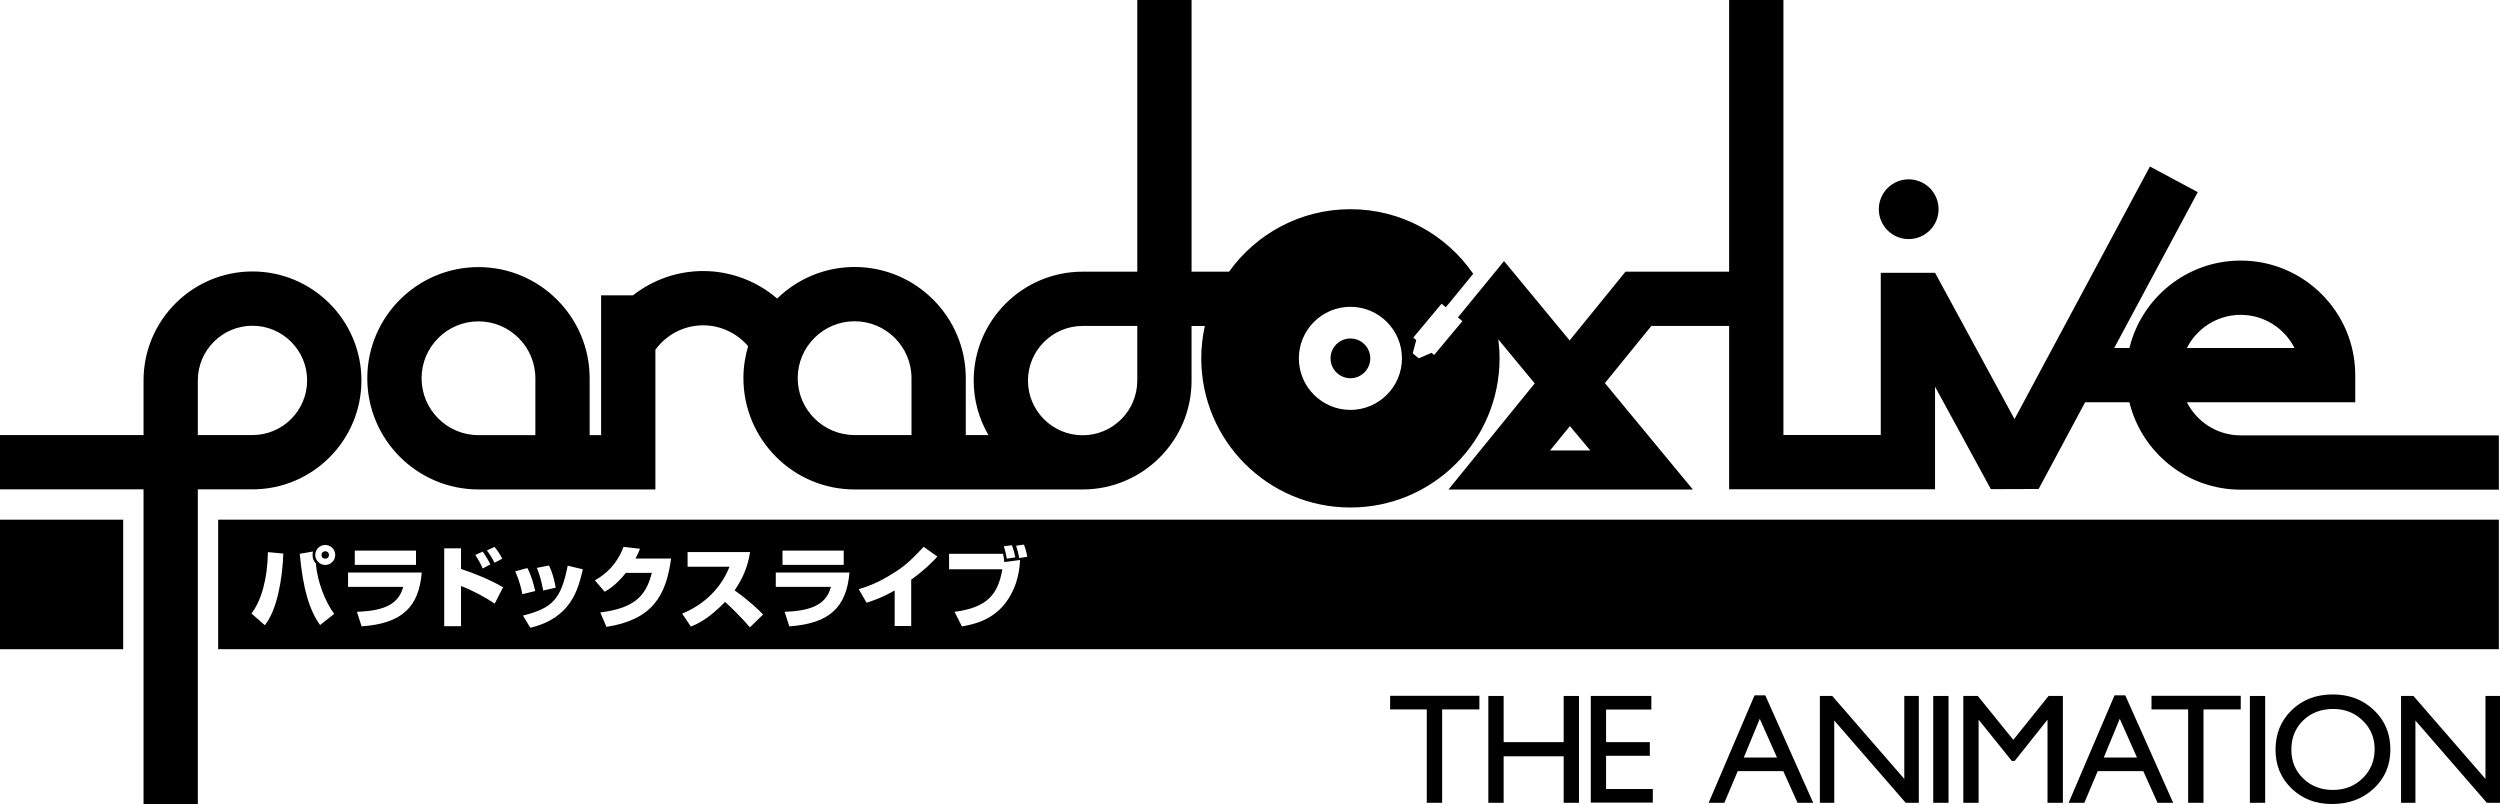
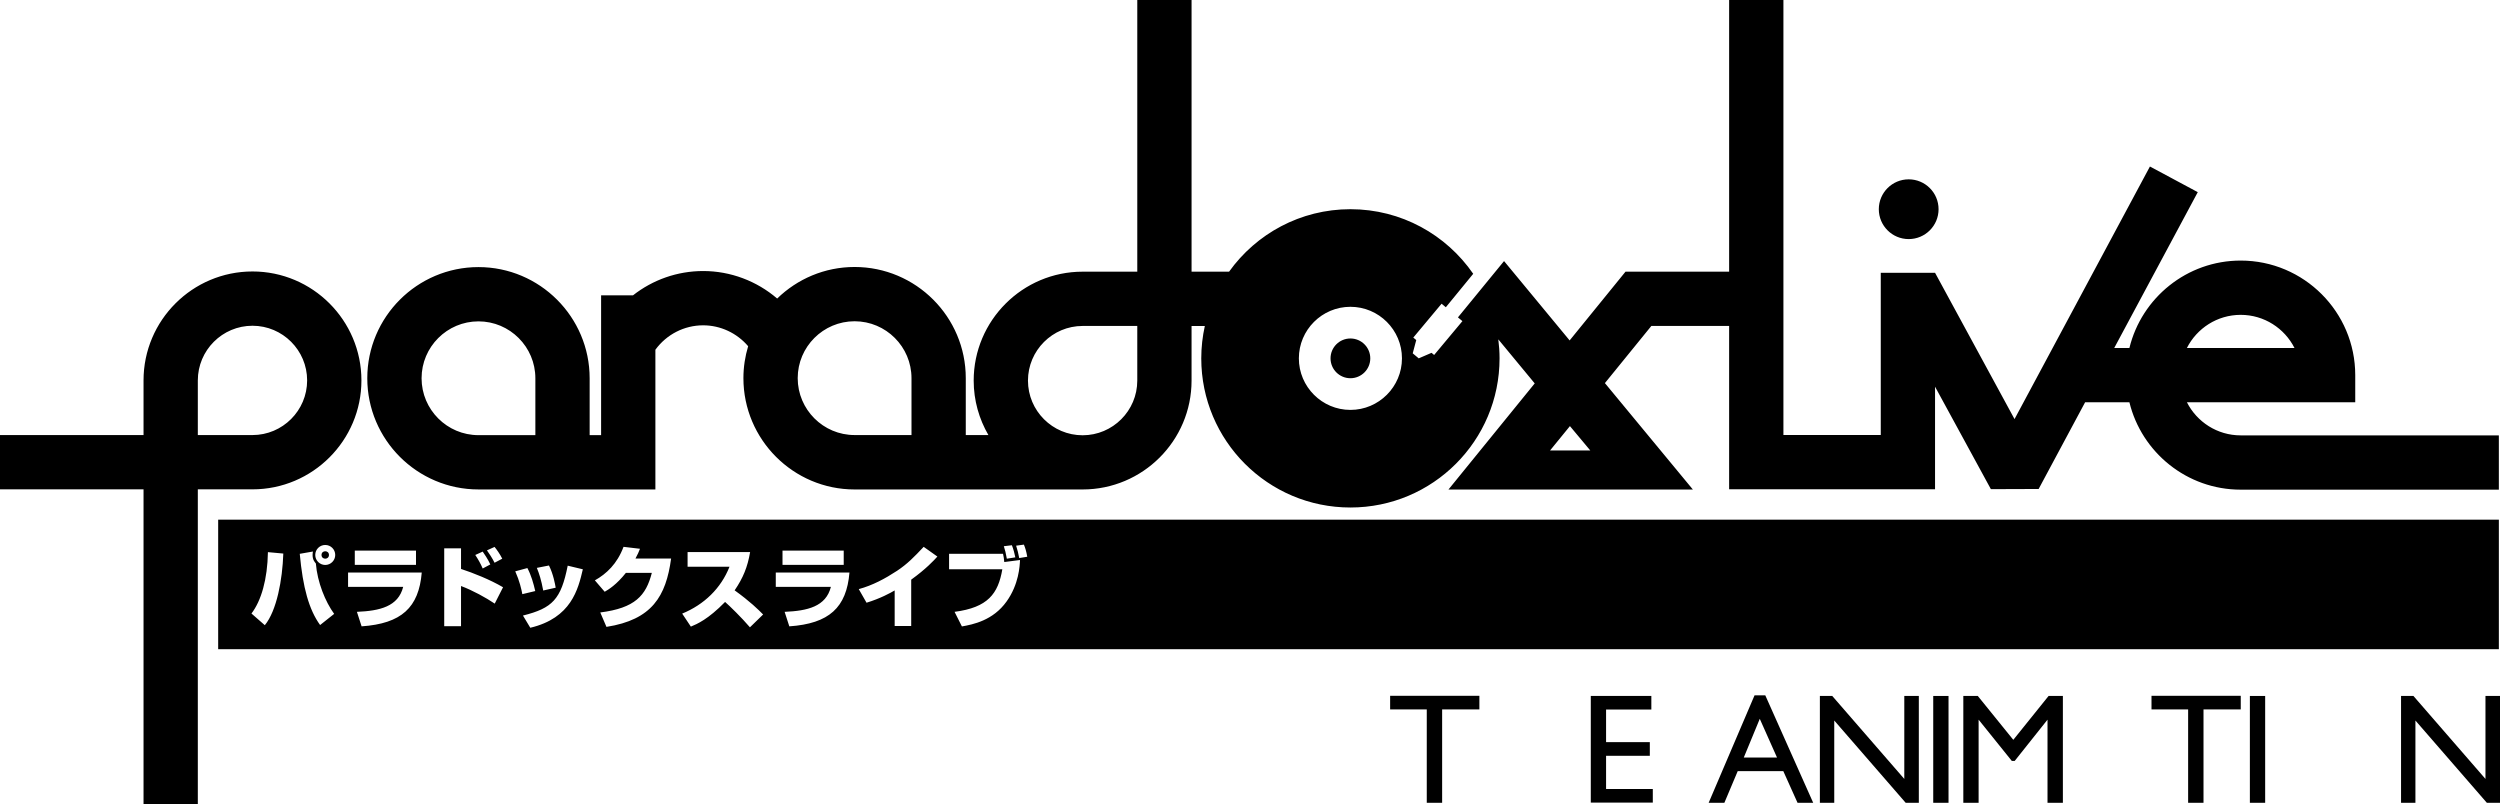
<svg xmlns="http://www.w3.org/2000/svg" id="_レイヤー_2" viewBox="0 0 646 207.797">
  <defs>
    <style>.cls-1{fill:#00;}</style>
  </defs>
  <g id="_layout">
    <path class="cls-1" d="m578.996,112.501c-6.065,0-11.33-3.484-13.898-8.558h43.497v-7.013c0-16.321-13.277-29.598-29.598-29.598-13.904,0-25.6,9.638-28.757,22.585h-3.92l21.584-40.264-12.363-6.626-34.987,65.265-20.537-37.803h-14.027v41.92h-25.155V0h-14.027v70.201h-26.776l-14.438,17.766-16.948-20.504-11.915,14.549,1.157.967-7.308,8.75-.67-.56-3.311,1.429-1.55-1.294.91-3.436-.764-.638,7.308-8.75,1.097.916,7.08-8.645c-6.951-10.078-18.564-16.693-31.732-16.693-12.928,0-24.361,6.373-31.352,16.141h-9.695V0h-14.027v70.201h-14.123c-15.522,0-28.15,12.628-28.15,28.15,0,5.127,1.4,9.923,3.804,14.068h-5.847v-14.703c0-15.84-12.888-28.728-28.73-28.728-7.776,0-14.83,3.118-20.008,8.155-5.268-4.527-12.052-7.108-19.123-7.108-6.672,0-13.03,2.263-18.132,6.282h-8.239v36.129h-2.961v-14.703c0-15.84-12.888-28.728-28.728-28.728-15.842,0-28.73,12.888-28.73,28.728,0,15.842,12.888,28.73,28.73,28.73h45.716v-36.102c2.879-3.95,7.441-6.309,12.344-6.309,4.485,0,8.734,2.009,11.625,5.399-.787,2.617-1.223,5.386-1.223,8.257,0,15.842,12.888,28.758,28.728,28.758h58.922c15.522,0,28.15-12.6,28.15-28.123v-14.123h3.43c-.597,2.696-.922,5.495-.922,8.371,0,21.284,17.254,38.539,38.539,38.539s38.539-17.254,38.539-38.539c0-1.666-.117-3.303-.323-4.913l9.409,11.383-22.295,27.432h63.169l-22.738-27.508,12-14.766h20.1v42.206h53.208v-26.517l14.429,26.48,12.34-.043,12.013-22.41h11.44c3.157,12.946,14.854,22.585,28.757,22.585h66.709v-14.027h-66.709Zm0-31.143c6.065,0,11.33,3.484,13.9,8.558h-27.799c2.568-5.073,7.834-8.558,13.898-8.558Zm-440.657,31.086h-14.702c-8.108,0-14.703-6.596-14.703-14.703,0-8.106,6.596-14.702,14.703-14.702,8.106,0,14.702,6.596,14.702,14.702v14.703Zm97.192-.026h-14.703c-8.106,0-14.702-6.596-14.702-14.703,0-8.106,6.596-14.702,14.702-14.702,8.108,0,14.703,6.596,14.703,14.702v14.703Zm58.342-14.068c0,7.789-6.335,14.124-14.123,14.124s-14.123-6.335-14.123-14.124c0-7.787,6.335-14.123,14.123-14.123h14.123v14.123Zm55.074,7.569c-7.345,0-13.321-5.976-13.321-13.321s5.976-13.321,13.321-13.321,13.321,5.976,13.321,13.321-5.976,13.321-13.321,13.321Zm51.591,10.479l5.132-6.294,5.259,6.294h-10.391Zm84.947-62.338c0-4.264,3.457-7.721,7.721-7.721,4.264,0,7.721,3.457,7.721,7.721,0,4.264-3.457,7.721-7.721,7.721-4.264,0-7.721-3.457-7.721-7.721Zm-420.243,16.086c-15.523,0-28.151,12.628-28.151,28.151v14.123H0v14.027h37.089v81.35h14.027v-81.35h14.124c15.522,0,28.15-12.628,28.15-28.15,0-15.523-12.628-28.151-28.15-28.151Zm0,42.274h-14.124v-14.123c0-7.789,6.335-14.124,14.124-14.124,7.787,0,14.123,6.335,14.123,14.124,0,7.787-6.335,14.123-14.123,14.123Z" />
    <circle class="cls-1" cx="348.946" cy="92.599" r="5.135" />
-     <rect class="cls-1" x="0" y="134.285" width="31.829" height="33.473" />
    <circle class="cls-1" cx="84.043" cy="143.403" r=".96" />
    <path class="cls-1" d="m56.376,134.285v33.473h589.329v-33.473H56.376Zm205.095,6.603c.389.96.731,2.286.892,3.132l-2.194.343c-.251-1.44-.48-2.308-.777-3.222l2.08-.252Zm-59.271,1.395h15.816v3.679h-15.816v-3.679Zm-60.347,3.839c1.12,2.24,1.577,4.801,1.737,5.737l-3.223.731c-.525-2.811-1.028-4.32-1.645-5.851l3.131-.617Zm-14.059-4.799c.525.639,1.349,1.76,1.988,3.04l-1.988,1.052c-.594-1.212-1.44-2.469-1.966-3.2l1.966-.892Zm-3.063,1.212c.343.502,1.326,1.896,1.966,3.313l-1.966,1.052c-.526-1.234-1.166-2.354-1.92-3.497l1.92-.868Zm-33.053-.252h15.816v3.679h-15.816v-3.679Zm-23.248,19.268l-3.451-3.017c2.514-3.292,4.137-8.823,4.251-15.862l3.977.365c-.228,6.789-1.691,14.742-4.777,18.515Zm14.285-.046c-2.88-3.977-4.457-9.668-5.257-18.399l3.406-.595c-.045.274-.091.549-.091.914,0,1.212.526,1.783.846,2.172.389,4.845,2.446,9.897,4.731,13.029l-3.634,2.88Zm1.326-15.519c-1.417,0-2.582-1.166-2.582-2.583,0-1.44,1.165-2.583,2.582-2.583,1.417,0,2.583,1.142,2.583,2.583,0,1.417-1.165,2.583-2.583,2.583Zm9.397,15.862l-1.211-3.749c5.942-.251,10.673-1.371,11.954-6.445h-14.24v-3.703h19.039c-.754,9.028-5.234,13.187-15.542,13.896Zm34.4-5.875c-2.262-1.531-5.714-3.428-8.708-4.547v10.376h-4.343v-20.114h4.343v5.326c3.154,1.028,7.519,2.765,10.857,4.731l-2.149,4.228Zm5.305-8.342l3.132-.846c.983,1.851,1.577,3.954,2.034,5.943l-3.337.8c-.228-1.234-.708-3.383-1.828-5.897Zm3.886,14.582l-1.897-3.154c7.657-1.92,9.829-4.206,11.565-12.891l3.908.938c-1.211,5.166-2.994,12.594-13.576,15.107Zm19.68-.228l-1.599-3.725c8.959-1.142,11.817-4.32,13.324-10.24h-6.697c-2.469,3.108-4.503,4.32-5.485,4.891l-2.537-2.948c2.972-1.669,5.76-4.252,7.405-8.662l4.251.502c-.274.733-.594,1.463-1.165,2.515h9.211c-1.326,9.783-4.937,15.816-16.708,17.668Zm37.076.114c-2.194-2.559-5.166-5.462-6.423-6.559-4.388,4.503-7.245,5.713-8.845,6.376l-2.24-3.36c5.669-2.331,10.011-6.514,12.228-12.113h-10.834v-3.794h16.159c-.662,3.885-1.806,6.673-4,9.895,4.023,2.903,6.103,4.961,7.36,6.24l-3.406,3.314Zm10.173-.251l-1.211-3.749c5.942-.251,10.673-1.371,11.954-6.445h-14.24v-3.703h19.039c-.754,9.028-5.234,13.187-15.542,13.896Zm31.498-12.069v11.977h-4.274v-9.188c-1.12.663-3.703,2.08-7.269,3.176l-2.011-3.519c3.566-.96,6.834-2.721,9.897-4.731,2.651-1.761,4.389-3.543,6.879-6.194l3.543,2.513c-.937,1.029-2.903,3.178-6.765,5.965Zm24.642,5.646c-3.497,4.914-8.685,5.942-11.542,6.445l-1.897-3.771c8.617-1.12,11.268-4.685,12.342-10.993h-13.759v-4h13.942c.137.617.274,1.371.32,2.125l4.069-.525c-.069,1.555-.297,6.286-3.474,10.72Zm3.268-11.223c-.183-1.052-.48-2.216-.8-3.2l2.012-.274c.365.915.594,1.623.868,3.132l-2.08.343Z" />
    <path class="cls-1" d="m359.211,179.795h23.061v3.518h-9.624v24.128h-3.972v-24.128h-9.465v-3.518Z" />
-     <path class="cls-1" d="m404.054,179.836h3.952v27.605h-3.952v-12.015h-15.513v12.015h-3.951v-27.605h3.951v11.935h15.513v-11.935Z" />
    <path class="cls-1" d="m411.059,179.836h15.649v3.516h-11.698v8.418h11.303v3.537h-11.303v8.576h12.074v3.518h-16.025v-27.566Z" />
    <path class="cls-1" d="m453.374,179.677h2.777l12.379,27.764h-4.046l-3.679-8.181h-11.777l-3.45,8.181h-4.061l11.857-27.764Zm5.806,16.066l-4.454-9.999-4.13,9.999h8.584Z" />
    <path class="cls-1" d="m492.071,179.836h3.754v27.605h-3.398l-18.457-21.26v21.26h-3.715v-27.605h3.201l18.614,21.44v-21.44Z" />
    <path class="cls-1" d="m499.548,179.836h3.951v27.605h-3.951v-27.605Z" />
    <path class="cls-1" d="m529.354,179.836h3.695v27.605h-3.972v-21.48l-8.487,10.67h-.731l-8.586-10.67v21.48h-3.952v-27.605h3.742l9.173,11.337,9.118-11.337Z" />
-     <path class="cls-1" d="m546.394,179.677h2.777l12.379,27.764h-4.046l-3.679-8.181h-11.777l-3.45,8.181h-4.061l11.857-27.764Zm5.806,16.066l-4.454-9.999-4.13,9.999h8.584Z" />
    <path class="cls-1" d="m555.949,179.795h23.061v3.518h-9.624v24.128h-3.972v-24.128h-9.465v-3.518Z" />
    <path class="cls-1" d="m581.368,179.836h3.951v27.605h-3.951v-27.605Z" />
-     <path class="cls-1" d="m602.766,179.441c4.265,0,7.816,1.35,10.653,4.051,2.838,2.7,4.256,6.086,4.256,10.157s-1.431,7.44-4.295,10.107c-2.864,2.668-6.474,4.002-10.832,4.002-4.16,0-7.625-1.334-10.397-4.002-2.771-2.667-4.156-6.01-4.156-10.028,0-4.123,1.395-7.536,4.186-10.236,2.79-2.701,6.319-4.051,10.585-4.051Zm.158,3.754c-3.159,0-5.755.987-7.788,2.964-2.034,1.976-3.05,4.499-3.05,7.569,0,2.977,1.019,5.455,3.06,7.429,2.041,1.976,4.593,2.965,7.661,2.965,3.079,0,5.649-1.008,7.709-3.024,2.06-2.016,3.09-4.525,3.09-7.528,0-2.926-1.029-5.385-3.09-7.381s-4.591-2.994-7.591-2.994Z" />
    <path class="cls-1" d="m642.246,179.836h3.754v27.605h-3.398l-18.457-21.26v21.26h-3.715v-27.605h3.201l18.614,21.44v-21.44Z" />
  </g>
</svg>